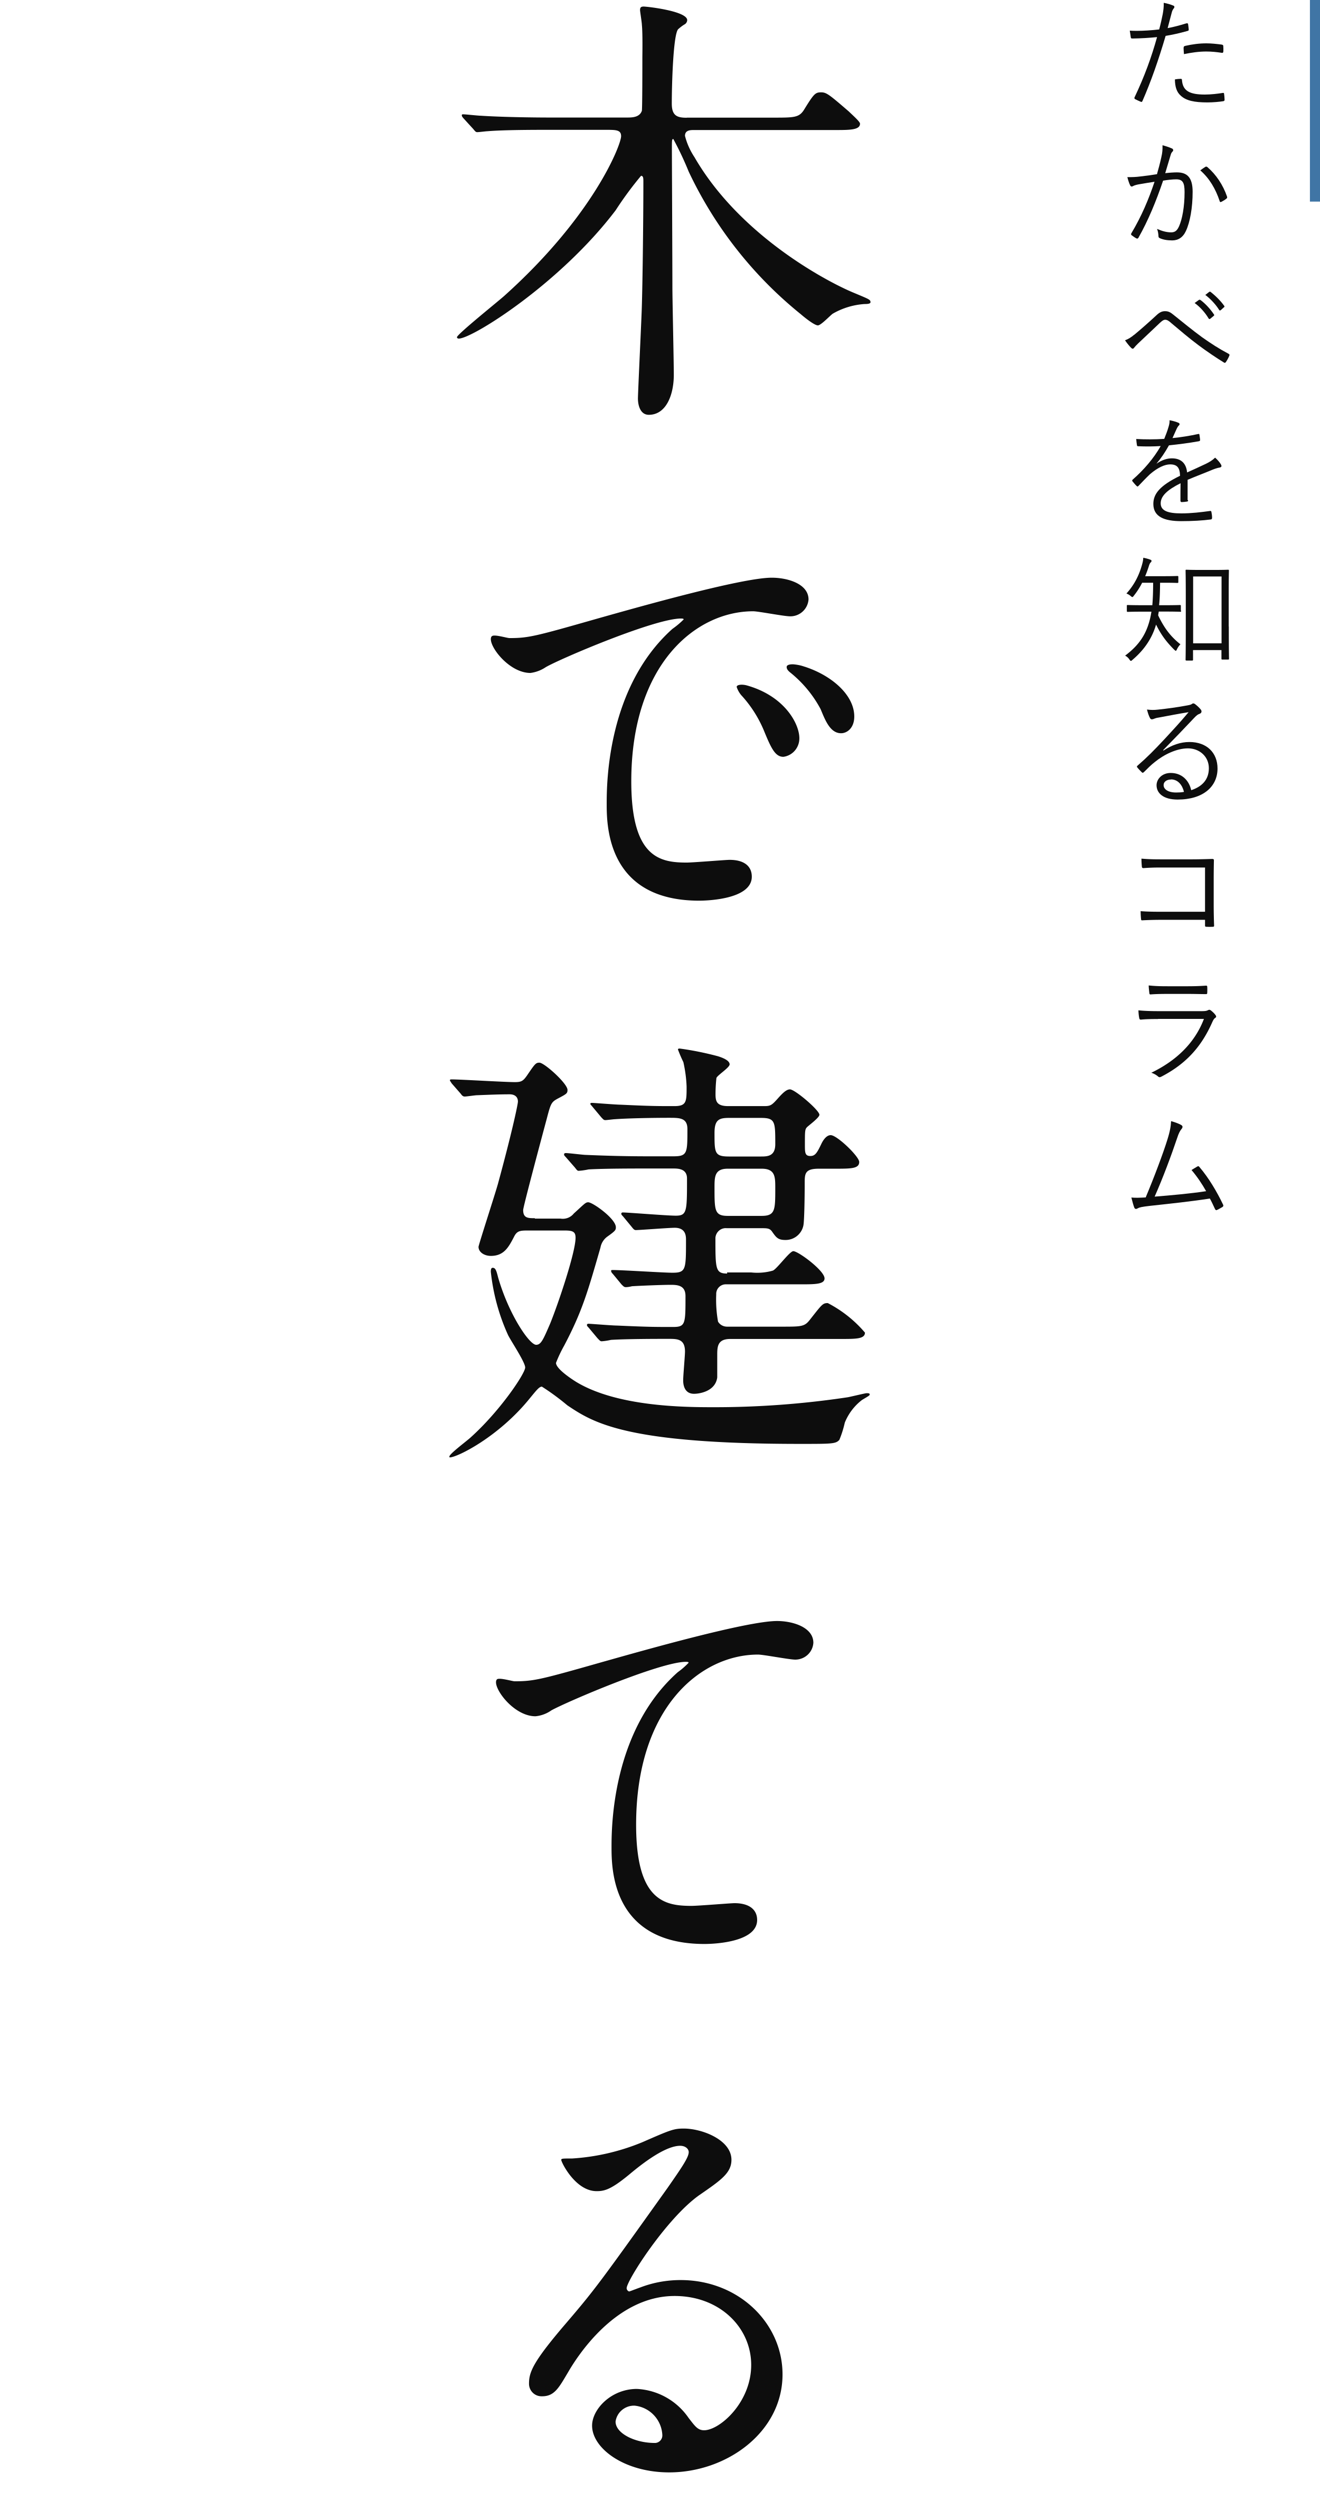
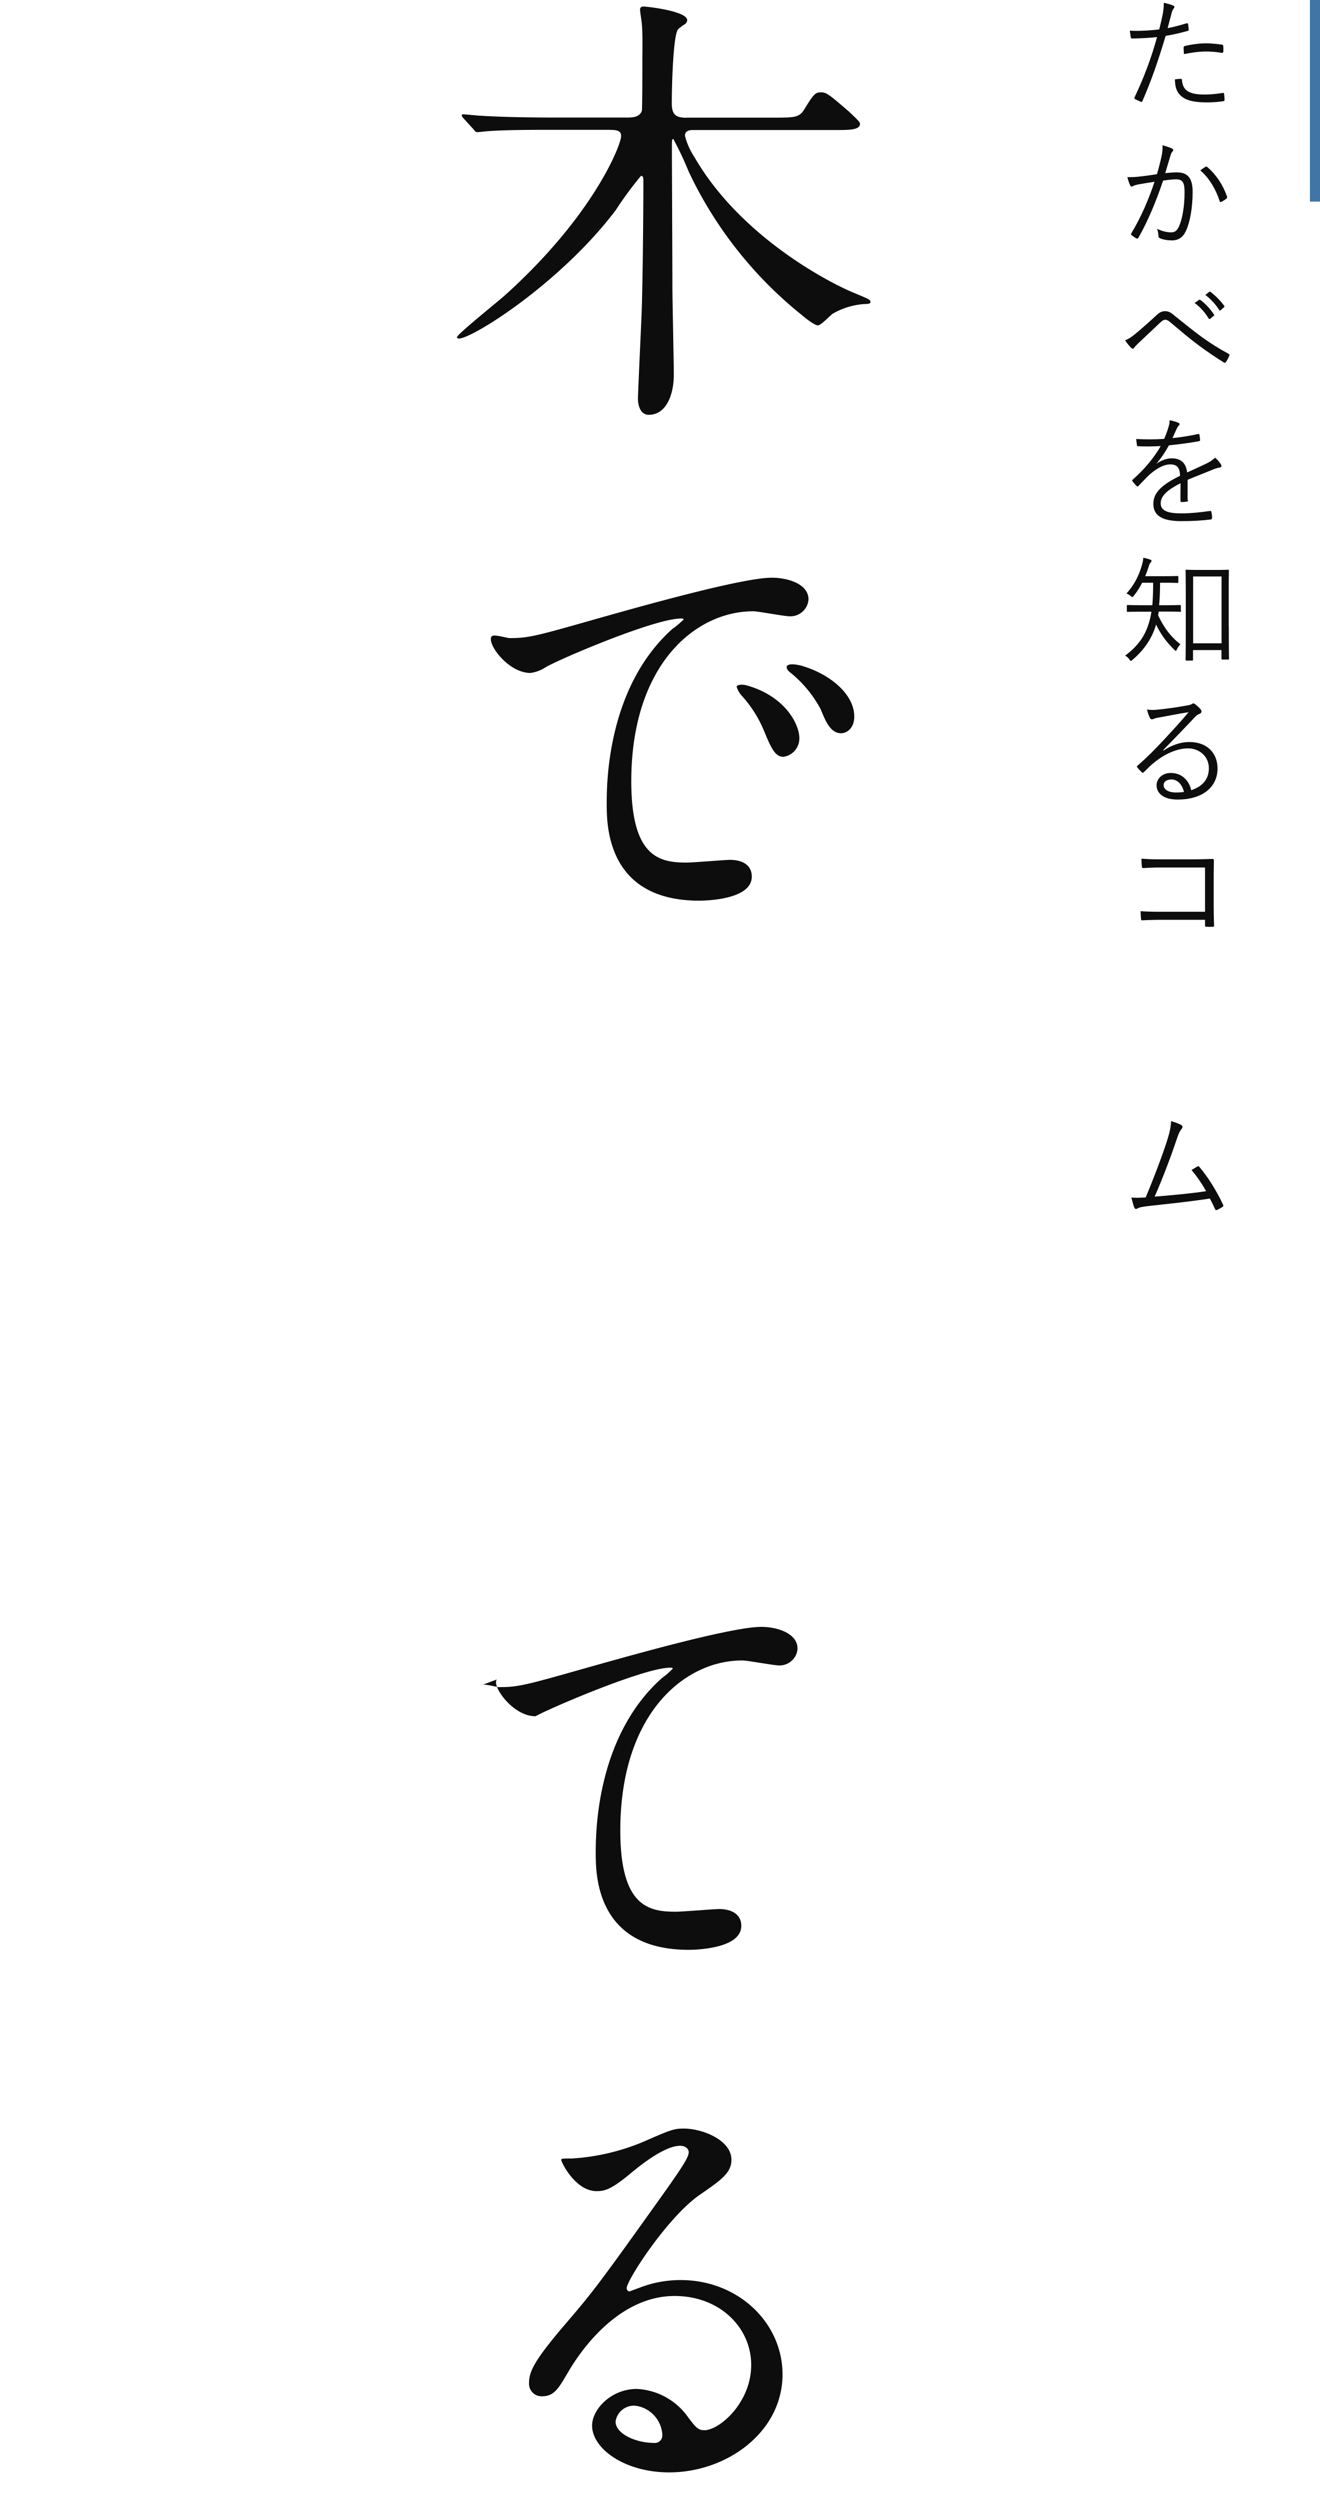
<svg xmlns="http://www.w3.org/2000/svg" id="_レイヤー_1" viewBox="0 0 131 248">
  <defs>
    <style>.cls-2{stroke-width:0;fill:#0d0d0d}.cls-3{isolation:isolate}</style>
  </defs>
  <g id="_グループ_2875">
    <path id="_パス_3966" class="cls-2" d="M69.87 241.09c-.63 0-.9-.41-1.53-1.22a6.629 6.629 0 0 0-5.13-2.88c-2.57 0-4.45 2.03-4.45 3.64 0 2.25 3.19 4.64 7.65 4.64 5.72 0 11.25-4 11.25-9.72 0-5.09-4.36-9.36-10.12-9.36-1.35 0-2.7.24-3.96.72-.27.09-.85.32-1.12.41-.14 0-.27-.18-.27-.32 0-.76 3.96-6.93 7.2-9.23 2.16-1.49 3.2-2.2 3.2-3.51 0-1.98-2.92-3.1-4.73-3.1-.99 0-1.31.13-4.1 1.35-2.22.92-4.58 1.47-6.98 1.62-.94 0-1.08 0-1.08.14 0 .23 1.4 3.1 3.51 3.1.76 0 1.4-.14 3.2-1.62.76-.63 3.42-2.88 5.09-2.88.54 0 .85.32.85.63 0 .5-.63 1.44-2.11 3.56-6.81 9.54-7.25 10.13-10.18 13.55-3.19 3.73-3.56 4.73-3.56 5.85-.01.68.53 1.25 1.22 1.26h.09c1.22 0 1.66-.86 2.57-2.39.81-1.4 4.64-7.56 10.57-7.56 4.5 0 7.6 3.15 7.6 6.84 0 3.74-3.14 6.48-4.67 6.48Zm-4.14.45a.75.75 0 0 1-.68.81h-.09c-1.93 0-3.87-.94-3.87-2.12.13-.93.95-1.61 1.89-1.58 1.5.15 2.66 1.38 2.75 2.88Z" />
-     <path id="_パス_3965" class="cls-2" d="M49.31 166.61c-.54.63 1.58 3.65 3.83 3.65a3.26 3.26 0 0 0 1.57-.58c1.44-.81 10.8-4.82 13.36-4.82.09 0 .27 0 .27.09-.33.35-.69.66-1.08.94-6.52 5.8-6.57 15.35-6.57 17.33 0 2.11 0 9.63 9.23 9.63.27 0 5.22 0 5.22-2.38 0-1.08-.85-1.67-2.25-1.67-.36 0-3.6.27-4.27.27-2.66 0-5.49-.5-5.49-8.05 0-11.61 6.39-16.88 12.1-16.88.54 0 3.1.5 3.69.5.95 0 1.74-.72 1.8-1.67 0-1.53-2.03-2.16-3.6-2.16-3.01 0-13.27 2.92-17.28 4.05-6.16 1.75-6.84 1.93-8.77 1.93-.23 0-1.58-.41-1.76-.18Z" />
-     <path id="_パス_3964" class="cls-2" d="M72.17 126.34c-1.17 0-1.17-.45-1.17-3.55.05-.57.54-1 1.11-.95h3.3c.81 0 .99 0 1.26.41.36.5.54.76 1.26.76.87.02 1.63-.59 1.8-1.44.09-.41.13-2.75.13-4.14 0-.99 0-1.49 1.4-1.49h1.58c1.62 0 2.43 0 2.43-.67 0-.54-2.2-2.66-2.83-2.66-.4 0-.72.45-.9.81-.45.94-.63 1.26-1.12 1.26-.54 0-.54-.36-.54-1.12 0-1.35 0-1.53.22-1.75.18-.18 1.22-.94 1.22-1.22 0-.45-2.43-2.52-2.92-2.52-.31 0-.63.27-1.08.76-.72.81-.81.9-1.49.9h-3.56c-1.12 0-1.26-.45-1.26-1.17 0-.54.03-1.08.09-1.62.09-.27 1.31-1.03 1.31-1.35 0-.4-.72-.67-1.17-.81-1.24-.33-2.51-.59-3.78-.76-.05 0-.18 0-.18.09.16.43.34.85.54 1.26.18.8.29 1.61.32 2.43 0 1.49 0 1.93-1.22 1.93-1.75 0-2.3 0-5.31-.14-.45 0-2.66-.18-2.84-.18-.09 0-.18 0-.18.09s.05.09.23.32l.86 1.03c.18.18.23.27.4.27.14 0 .81-.09.94-.09 1.22-.09 3.56-.14 5.4-.14 1.03 0 1.8 0 1.8 1.12 0 2.39 0 2.7-1.4 2.7H64.3c-2.11 0-4.09-.05-6.16-.14-.27 0-1.66-.18-1.98-.18-.14 0-.18.05-.18.14 0 .05 0 .09.18.27l.9 1.03c.14.18.23.32.36.32.33-.02.66-.07.99-.14 1.57-.09 4.64-.09 5.67-.09h2.7c.5 0 1.4 0 1.4.99 0 3.28 0 3.69-1.12 3.69-.85 0-4.77-.32-5.26-.32-.07 0-.13.04-.14.1v.03c0 .05 0 .09.18.27l.85 1.03c.18.23.27.32.4.32.36 0 3.33-.23 3.87-.23 1.12 0 1.12.85 1.12 1.22 0 2.93 0 3.24-1.35 3.24-.85 0-5-.27-5.94-.27-.09 0-.14 0-.14.09s.05.18.18.31l.85 1.03c.18.18.27.27.41.27.21 0 .42-.04.63-.09.81-.05 2.97-.14 3.87-.14.72 0 1.44.09 1.44 1.12 0 2.74 0 3.06-1.22 3.06-1.93 0-2.39 0-5.58-.14-.45 0-2.65-.18-2.84-.18-.07 0-.13.04-.14.1v.03c0 .05 0 .09.18.27l.86 1.03c.18.18.27.31.41.31.32-.02.63-.07.94-.14 1.59-.1 4.69-.1 5.72-.1.85 0 1.62 0 1.62 1.26 0 .41-.18 2.39-.18 2.84 0 .22 0 1.35 1.08 1.35.5 0 2.11-.22 2.3-1.62v-2.24c0-.86.05-1.58 1.3-1.58h10.98c1.49 0 2.38 0 2.38-.63-1.03-1.21-2.28-2.2-3.69-2.93-.5 0-.58.14-1.71 1.57-.58.77-.81.77-2.88.77h-5.4c-.37 0-.71-.18-.9-.5-.16-.89-.22-1.8-.18-2.7a.95.95 0 0 1 .9-1h7.47c1.44 0 2.38 0 2.38-.59 0-.77-2.61-2.7-3.1-2.7-.36 0-1.62 1.76-2.03 1.93-.7.2-1.44.26-2.16.18h-2.39Zm3.33-15.44c1.44 0 1.44.36 1.44 2.61 0 1.22-.81 1.22-1.44 1.22h-3.15c-1.44 0-1.44-.36-1.44-2.34 0-1.31.45-1.49 1.44-1.49h3.15Zm.09 5.04c1.35 0 1.35.81 1.35 1.93 0 2.16 0 2.75-1.35 2.75h-3.37c-1.31 0-1.31-.54-1.31-2.79 0-1.08 0-1.89 1.31-1.89h3.37Zm-22.5 4.91c-.68 0-1.17 0-1.17-.81 0-.32 1.89-7.38 2.34-9.05.4-1.53.45-1.66 1.12-2.02.85-.45.94-.5.94-.85 0-.63-2.3-2.7-2.79-2.7-.36 0-.45.13-1.22 1.26-.4.58-.59.67-1.22.67-.99 0-5.4-.27-6.26-.27-.09 0-.18 0-.18.09 0 .04.04.09.18.31l.9 1.03c.13.18.22.27.4.27s1.03-.13 1.22-.13c1.08-.04 2.16-.09 3.24-.09.4 0 .81.18.81.72 0 .27-.59 3.06-1.98 8.15-.26.95-1.93 6.08-1.93 6.26 0 .54.59.9 1.22.9 1.3 0 1.76-.85 2.3-1.89.31-.63.63-.63 1.48-.63H56c.81 0 1.12.09 1.12.72 0 1.44-1.71 6.52-2.52 8.51-.68 1.57-.9 2.11-1.39 2.11-.68 0-2.74-3.06-3.78-6.7-.18-.72-.27-.94-.54-.94-.18 0-.18.27-.18.4.23 2.16.8 4.27 1.7 6.25.22.49 1.71 2.7 1.71 3.24 0 .59-2.47 4.28-5.36 6.89-.32.32-2.16 1.67-2.16 1.94 0 .05 0 .09.04.09.72 0 4.86-2.03 7.97-5.9.63-.76.9-1.12 1.17-1.12.88.56 1.72 1.18 2.52 1.85 2.57 1.72 5.76 3.83 23.08 3.83 3.19 0 3.56 0 3.92-.4.23-.55.41-1.13.54-1.71.36-.89.95-1.67 1.71-2.25.67-.4.76-.45.76-.54 0-.13-.13-.13-.31-.13-.13 0-1.44.32-1.85.4-4.45.67-8.95 1-13.45.99-3.01 0-9.45-.09-13.45-2.47-.59-.36-2.07-1.35-2.07-1.93.23-.59.5-1.16.81-1.71 1.8-3.42 2.34-5.35 3.6-9.72.08-.45.34-.86.72-1.12.76-.54.81-.63.81-.9 0-.85-2.3-2.48-2.74-2.48-.27 0-.36.14-1.44 1.12-.31.39-.81.58-1.31.5h-2.56Z" />
+     <path id="_パス_3965" class="cls-2" d="M49.31 166.61c-.54.63 1.58 3.65 3.83 3.65c1.44-.81 10.8-4.82 13.36-4.82.09 0 .27 0 .27.09-.33.35-.69.66-1.08.94-6.52 5.8-6.57 15.35-6.57 17.33 0 2.11 0 9.63 9.23 9.63.27 0 5.22 0 5.22-2.38 0-1.08-.85-1.67-2.25-1.67-.36 0-3.6.27-4.27.27-2.66 0-5.49-.5-5.49-8.05 0-11.61 6.39-16.88 12.1-16.88.54 0 3.1.5 3.69.5.95 0 1.74-.72 1.8-1.67 0-1.53-2.03-2.16-3.6-2.16-3.01 0-13.27 2.92-17.28 4.05-6.16 1.75-6.84 1.93-8.77 1.93-.23 0-1.58-.41-1.76-.18Z" />
    <path id="_パス_3963" class="cls-2" d="M48.81 63.11c-.59.63 1.58 3.65 3.83 3.65a3.53 3.53 0 0 0 1.53-.58c1.48-.85 10.8-4.82 13.41-4.82.09 0 .27 0 .27.09-.35.35-.72.66-1.12.94-6.48 5.8-6.52 15.35-6.52 17.33 0 2.11 0 9.63 9.18 9.63.27 0 5.22 0 5.22-2.38 0-1.08-.81-1.67-2.2-1.67-.41 0-3.6.27-4.27.27-2.66 0-5.49-.5-5.49-8.05 0-11.61 6.39-16.88 12.1-16.88.5 0 3.06.5 3.64.5.96.03 1.78-.71 1.85-1.67 0-1.53-2.03-2.16-3.65-2.16-2.97 0-13.27 2.92-17.28 4.05-6.17 1.76-6.85 1.94-8.74 1.94-.27 0-1.57-.41-1.75-.18Zm31.01 3.02c-.36-.13-.74-.2-1.12-.23-.13 0-.63 0-.63.27 0 .23.18.41.4.58 1.22.99 2.23 2.21 2.97 3.6.45 1.08.94 2.39 2.03 2.39.58 0 1.31-.5 1.31-1.66 0-2.16-2.29-4.1-4.95-4.95Zm-5.81 1.84c-.41-.09-.9-.05-.9.18.1.3.25.57.45.81.95 1.03 1.71 2.22 2.25 3.51.72 1.76 1.12 2.61 1.94 2.61.92-.13 1.59-.92 1.58-1.85 0-1.44-1.49-4.23-5.31-5.26Z" />
    <path id="_パス_3962" class="cls-2" d="M68.16 11.68c-.94 0-1.49-.18-1.49-1.4 0-1.89.14-6.84.63-7.38.21-.19.43-.36.67-.5.14-.09.22-.24.23-.4 0-.9-3.96-1.35-4.32-1.35-.27 0-.36.09-.36.36 0 .13.18 1.22.18 1.44.09.85.05 2.97.05 3.28 0 .67 0 4.99-.05 5.26-.23.67-.99.67-1.49.67h-7.6c-1.89 0-4.95-.05-6.89-.18-.27 0-1.49-.14-1.76-.14-.05 0-.13 0-.13.09s.05.18.18.32l.95 1.04c.22.27.27.32.41.32.18 0 .86-.09.99-.09 1.62-.14 4.82-.14 6.03-.14h5.72c1.03 0 1.53 0 1.53.63 0 .85-2.74 7.92-11.65 15.89-.72.63-4.64 3.78-4.64 4.05 0 .09.09.14.18.14 1.35 0 10.08-5.49 15.57-12.73.77-1.19 1.61-2.33 2.52-3.42.23 0 .23.27.23.58 0 4.05-.09 11.16-.18 13.14-.05 1.35-.36 7.88-.36 8.37 0 .67.23 1.62 1.08 1.62 1.75 0 2.48-2.03 2.48-3.96 0-1.39-.14-7.47-.14-8.73 0-2.16-.05-13.05-.05-13.68 0-.85 0-.99.14-.99a31.93 31.93 0 0 1 1.53 3.24 40.208 40.208 0 0 0 11.11 14.13c.31.27 1.35 1.12 1.71 1.12.31 0 1.26-1.03 1.49-1.17a7.27 7.27 0 0 1 3.15-.95c.18 0 .58 0 .58-.18 0-.27-.18-.31-1.67-.94-2.3-.94-11.2-5.49-15.8-13.45-.43-.65-.75-1.36-.94-2.11 0-.58.54-.58.9-.58h13.95c1.49 0 2.52 0 2.52-.63 0-.18-.5-.63-1.12-1.22-1.94-1.67-2.21-1.89-2.74-1.89-.58 0-.72.14-1.71 1.75-.49.76-.99.76-3.06.76h-8.55Z" />
  </g>
  <g id="_グループ_2878">
    <g id="_ム" class="cls-3">
      <g class="cls-3">
        <path class="cls-2" d="M117.27 111.64c.11.07.12.2-.01.36-.14.16-.29.43-.43.88-.59 1.75-1.4 3.93-2.24 5.83 1.62-.13 3.53-.3 5.11-.54-.4-.71-.89-1.44-1.45-2.1.19-.11.38-.24.56-.34.12-.07.17-.04.24.06.89 1.04 1.71 2.41 2.33 3.71.06.11.02.18-.06.24-.18.11-.36.2-.53.29-.1.05-.16.02-.22-.11-.16-.34-.32-.7-.5-1.02-1.88.29-3.78.49-5.9.72-.88.1-1.09.16-1.22.23-.17.11-.31.12-.38-.05-.07-.17-.18-.55-.29-1 .43.04.83.02 1.42-.01.86-2.05 1.74-4.4 2.15-5.72.28-.89.35-1.39.37-1.85.44.12.85.28 1.07.42Z" />
      </g>
    </g>
    <g id="_ラ" class="cls-3">
      <g class="cls-3">
-         <path class="cls-2" d="M114.93 101.09c-.67 0-1.2.01-1.69.06-.11.01-.16-.04-.18-.16-.04-.19-.07-.47-.08-.76.61.06 1.24.08 1.99.08h4.29c.3 0 .47-.02.59-.08.14-.07.2-.08.32.01.16.12.34.29.44.43.12.16.11.23-.02.32-.12.08-.18.2-.28.41-1.04 2.36-2.54 4.11-5.06 5.41-.14.07-.23.07-.32-.02a1.99 1.99 0 0 0-.67-.37c2.49-1.2 4.32-2.97 5.22-5.34h-4.55Zm.97-2.49c-.64 0-1.18.01-1.7.05-.11.01-.13-.04-.14-.17-.02-.18-.06-.5-.06-.72.7.07 1.15.08 1.96.08h1.86c.76 0 1.28-.02 1.86-.06.11 0 .13.04.13.14.01.16.01.37 0 .54 0 .13-.02.17-.16.16-.55 0-1.06-.02-1.79-.02h-1.95Z" />
-       </g>
+         </g>
    </g>
    <g id="_コ" class="cls-3">
      <g class="cls-3">
        <path class="cls-2" d="M119.58 86.06h-4.35c-.71 0-1.24.02-1.74.06-.12 0-.16-.04-.17-.16-.02-.2-.04-.55-.04-.78.71.06 1.22.07 1.93.07h3.05c.66 0 1.36-.02 2.02-.04.16 0 .2.04.19.18a98.9 98.9 0 0 0-.02 1.78v2.6c0 .72.02 1.54.04 2.03 0 .12-.02.14-.14.14-.18.01-.42.01-.59 0-.14 0-.17-.01-.17-.16v-.53h-4.35c-.68 0-1.31.02-1.87.05-.1.01-.12-.02-.13-.14-.02-.2-.04-.49-.04-.77.61.05 1.27.06 2.04.06h4.35v-4.4Z" />
      </g>
    </g>
    <g id="_る" class="cls-3">
      <g class="cls-3">
        <path class="cls-2" d="M115.46 74.46c.86-.56 1.71-.85 2.58-.85 1.73 0 2.79 1.07 2.79 2.63 0 1.79-1.42 3.08-3.96 3.08-1.44 0-2.09-.65-2.09-1.42 0-.62.55-1.22 1.4-1.22 1.08 0 1.81.7 2.04 1.71 1.03-.34 1.75-1.01 1.75-2.18s-.94-1.97-2.07-1.97-2.38.61-3.3 1.36c-.38.3-.7.62-1.06.98-.1.1-.16.11-.24.02-.14-.14-.32-.32-.44-.48-.05-.06-.04-.11.05-.18.95-.83 1.56-1.44 2.71-2.67.7-.76 1.42-1.52 2.34-2.62-1 .16-1.93.34-3 .54-.16.02-.3.06-.42.11-.08.04-.18.06-.23.06-.08 0-.14-.05-.19-.14-.11-.22-.19-.44-.29-.83.4.05.73.05 1.06.01.95-.1 1.93-.23 2.99-.43.14-.02.29-.06.37-.11.05-.04.12-.08.17-.08.06 0 .12.02.22.1.23.18.41.36.52.5.06.07.08.14.08.2 0 .1-.06.18-.18.23-.16.05-.29.13-.56.42-1.07 1.13-1.87 1.97-3.07 3.19l.04.04Zm.75 2.87c-.38 0-.73.19-.73.56 0 .4.43.73 1.24.73.26 0 .5-.01.78-.06-.16-.68-.6-1.24-1.28-1.24Z" />
      </g>
    </g>
    <g id="_知" class="cls-3">
      <g class="cls-3">
        <path class="cls-2" d="M117.22 60.58c0 .1-.01.11-.1.11-.06 0-.41-.02-1.48-.02H115c-.02.13-.05.25-.06.38.61 1.28 1.25 2.11 2.21 2.87-.12.11-.24.28-.34.48-.05.11-.08.16-.12.16-.05 0-.08-.04-.17-.12-.76-.76-1.29-1.46-1.79-2.48-.36 1.25-1.08 2.43-2.33 3.49-.07.07-.12.11-.16.11-.06 0-.1-.05-.17-.16-.11-.16-.26-.28-.41-.36 1.4-1.04 2.06-2.12 2.42-3.45.08-.29.14-.59.19-.91h-.86c-1.06 0-1.4.02-1.48.02-.08 0-.1-.01-.1-.11v-.49c0-.07.01-.08.1-.08.07 0 .42.02 1.48.02h.95c.06-.71.08-1.48.08-2.23h-1.09a7.3 7.3 0 0 1-.82 1.28c-.07.1-.11.14-.16.14-.04 0-.08-.04-.17-.11-.13-.12-.28-.19-.41-.24.78-.86 1.25-1.79 1.55-2.87.07-.25.11-.42.12-.68.26.05.48.11.7.19.08.04.12.06.12.12 0 .05-.02.1-.07.14-.07.07-.13.16-.2.4-.1.31-.22.65-.36.98h1.89c.94 0 1.22-.02 1.3-.02.08 0 .1.01.1.1v.49c0 .08-.01.1-.1.1-.07 0-.36-.02-1.3-.02h-.41c-.01.74-.02 1.5-.1 2.23h.58c1.07 0 1.42-.02 1.48-.02.08 0 .1.01.1.08v.49Zm4.73 1.57c0 2.57.02 3.12.02 3.18 0 .08-.01.1-.1.1h-.55c-.08 0-.1-.01-.1-.1v-.84h-2.82v.94c0 .08-.01.1-.1.1h-.54c-.08 0-.1-.01-.1-.1 0-.07.02-.61.02-3.21v-3.15c0-1.82-.02-2.4-.02-2.47s.01-.08.1-.08c.07 0 .37.02 1.3.02h1.51c.92 0 1.22-.02 1.29-.02.08 0 .1.01.1.08s-.02.64-.02 2.17v3.39Zm-.72-4.96h-2.82v6.63h2.82v-6.63Z" />
      </g>
    </g>
    <g id="_を" class="cls-3">
      <g class="cls-3">
        <path class="cls-2" d="M117.91 49.62c0 .1-.02.13-.13.14-.12.02-.36.05-.52.05-.07 0-.11-.06-.11-.14 0-.53 0-1.12.01-1.73-1.32.66-1.97 1.27-1.97 1.99s.66 1 2.05 1c1 0 1.98-.12 2.85-.24.06-.01.11 0 .13.08.04.18.07.42.07.59 0 .11-.05.16-.1.17-.85.11-1.83.17-2.96.17-1.68 0-2.77-.43-2.77-1.71 0-1.01.66-1.82 2.65-2.79-.02-.82-.3-1.14-1.01-1.13-.52.01-1.2.31-1.97.97-.43.41-.72.72-1.14 1.16-.07.08-.12.08-.18.02-.12-.11-.32-.34-.42-.47-.04-.07-.05-.1.02-.17 1.09-.95 2.09-2.11 2.78-3.33-.74.05-1.48.05-2.23.02-.1 0-.12-.04-.13-.12-.02-.14-.06-.41-.07-.6.88.05 1.81.05 2.78-.01.14-.36.31-.76.43-1.2.06-.2.11-.38.1-.65.35.06.7.17.9.26.12.06.12.18.02.26-.05.05-.12.13-.22.34-.14.3-.25.55-.41.91.84-.08 1.7-.22 2.53-.4.1-.02.12-.02.14.05.02.17.06.34.07.53 0 .08-.02.12-.16.14-.95.17-1.97.3-2.93.4-.41.73-.79 1.29-1.22 1.79v.02c.52-.36 1.04-.52 1.51-.52.89 0 1.42.47 1.51 1.4.59-.26 1.27-.58 1.87-.86.35-.17.66-.36.91-.61.28.24.52.55.59.7.1.18 0 .25-.12.28-.14.02-.38.08-.66.19-.91.38-1.67.66-2.54 1.03v2.01Z" />
      </g>
    </g>
    <g id="_べ" class="cls-3">
      <g class="cls-3">
        <path class="cls-2" d="M112.57 33.21c.6-.5 1.36-1.16 2.16-1.9.36-.35.61-.44.89-.44.37 0 .56.13.89.4.96.77 1.8 1.46 2.78 2.18.92.65 1.68 1.14 2.64 1.65.08.05.11.1.08.16-.08.22-.23.48-.35.66-.06.08-.12.1-.2.04-.7-.43-1.73-1.12-2.54-1.73-.9-.67-1.8-1.44-2.67-2.17-.24-.22-.42-.34-.61-.34-.17 0-.31.11-.52.3-.71.67-1.58 1.5-2.17 2.05-.19.19-.3.3-.4.43-.08.12-.18.12-.28.02-.18-.17-.46-.52-.62-.76.34-.13.6-.29.92-.56Zm6.43-3.47s.07-.02.12.01c.48.34 1.01.92 1.36 1.45.04.05.02.1-.02.13l-.35.29c-.06.05-.12.04-.16-.02-.35-.59-.85-1.15-1.39-1.54l.44-.32Zm1-.78s.08-.05.13-.01c.48.37 1.02.9 1.37 1.4.04.06.02.1-.04.14l-.32.29s-.1.05-.14-.02c-.3-.49-.82-1.08-1.38-1.5l.38-.3Z" />
      </g>
    </g>
    <g id="_か" class="cls-3">
      <g class="cls-3">
        <path class="cls-2" d="M115.26 15.56c.1-.42.12-.72.11-1.15.37.1.62.18.94.32.13.06.17.2.05.31-.1.1-.14.19-.2.4-.18.59-.34 1.15-.52 1.74.38-.05.88-.08 1.16-.08 1.04 0 1.56.53 1.56 1.93 0 1.58-.26 3.01-.66 3.87-.3.66-.78.95-1.37.95-.49 0-.92-.08-1.22-.22-.1-.04-.14-.1-.14-.2-.01-.2-.04-.47-.14-.72.53.23.97.34 1.39.34.35 0 .58-.12.8-.62.3-.68.54-1.89.54-3.37 0-.93-.18-1.27-.83-1.27-.37 0-.88.06-1.3.13-.7 2.07-1.48 3.95-2.45 5.67-.05.08-.12.1-.2.06-.12-.06-.35-.22-.48-.32-.07-.06-.06-.12-.02-.19 1.01-1.69 1.71-3.35 2.3-5.11-.49.07-.98.16-1.58.26-.22.04-.43.1-.53.16-.13.08-.24.08-.31-.06-.1-.2-.19-.48-.28-.82.43.01.9-.01 1.25-.06.66-.07 1.13-.14 1.69-.23.16-.56.29-1.04.44-1.71Zm4.4.98c.07-.02.12-.01.18.05.84.72 1.54 1.76 1.93 2.9.02.08.04.14-.04.2-.12.11-.35.25-.49.32-.1.06-.18.05-.2-.07-.41-1.22-1.01-2.24-1.92-3.04.17-.13.36-.26.54-.37Z" />
      </g>
    </g>
    <g id="_た" class="cls-3">
      <g class="cls-3">
        <path class="cls-2" d="M117.77 2.32c.1-.02.13 0 .14.08.02.14.05.35.06.49.01.12-.01.16-.12.18-.78.22-1.44.37-2.17.49-.72 2.43-1.45 4.52-2.3 6.46-.05.11-.1.11-.18.07-.1-.04-.41-.18-.56-.26-.06-.04-.07-.1-.05-.16 1-2.11 1.68-3.98 2.24-5.99-.78.08-1.61.13-2.42.14-.14 0-.17-.01-.19-.12-.02-.17-.06-.42-.1-.66.23.02.43.02.76.02.56 0 1.39-.05 2.16-.14.17-.63.26-1.07.35-1.51.06-.34.12-.73.1-1.13.34.06.71.17.96.28.06.02.1.07.1.13s-.04.12-.1.19c-.08.11-.13.22-.19.47-.14.49-.25.98-.38 1.44.56-.1 1.24-.28 1.91-.49Zm-.6 5.5c.1 0 .12.02.13.12.08 1.08.76 1.44 2.27 1.44.61 0 1.28-.08 1.77-.16.1-.01.13-.01.14.08.02.14.05.41.05.58 0 .12-.04.14-.13.16-.37.06-1 .12-1.57.12-1.3 0-2.1-.17-2.64-.66-.42-.36-.58-.9-.59-1.62.2-.04.43-.06.56-.06Zm.3-3.09c0-.11.02-.14.16-.18.7-.16 1.39-.25 2.1-.25.49 0 1.02.06 1.49.12.14.02.17.06.18.13.01.12.02.37.01.53-.01.14-.05.18-.16.16-.52-.08-1.03-.13-1.54-.13-.74 0-1.49.11-2.21.26-.02-.2-.04-.49-.04-.64Z" />
      </g>
    </g>
  </g>
  <path style="stroke-width:0;fill:#4075a5" d="M130 0h1v20h-1z" id="_線_47" />
</svg>